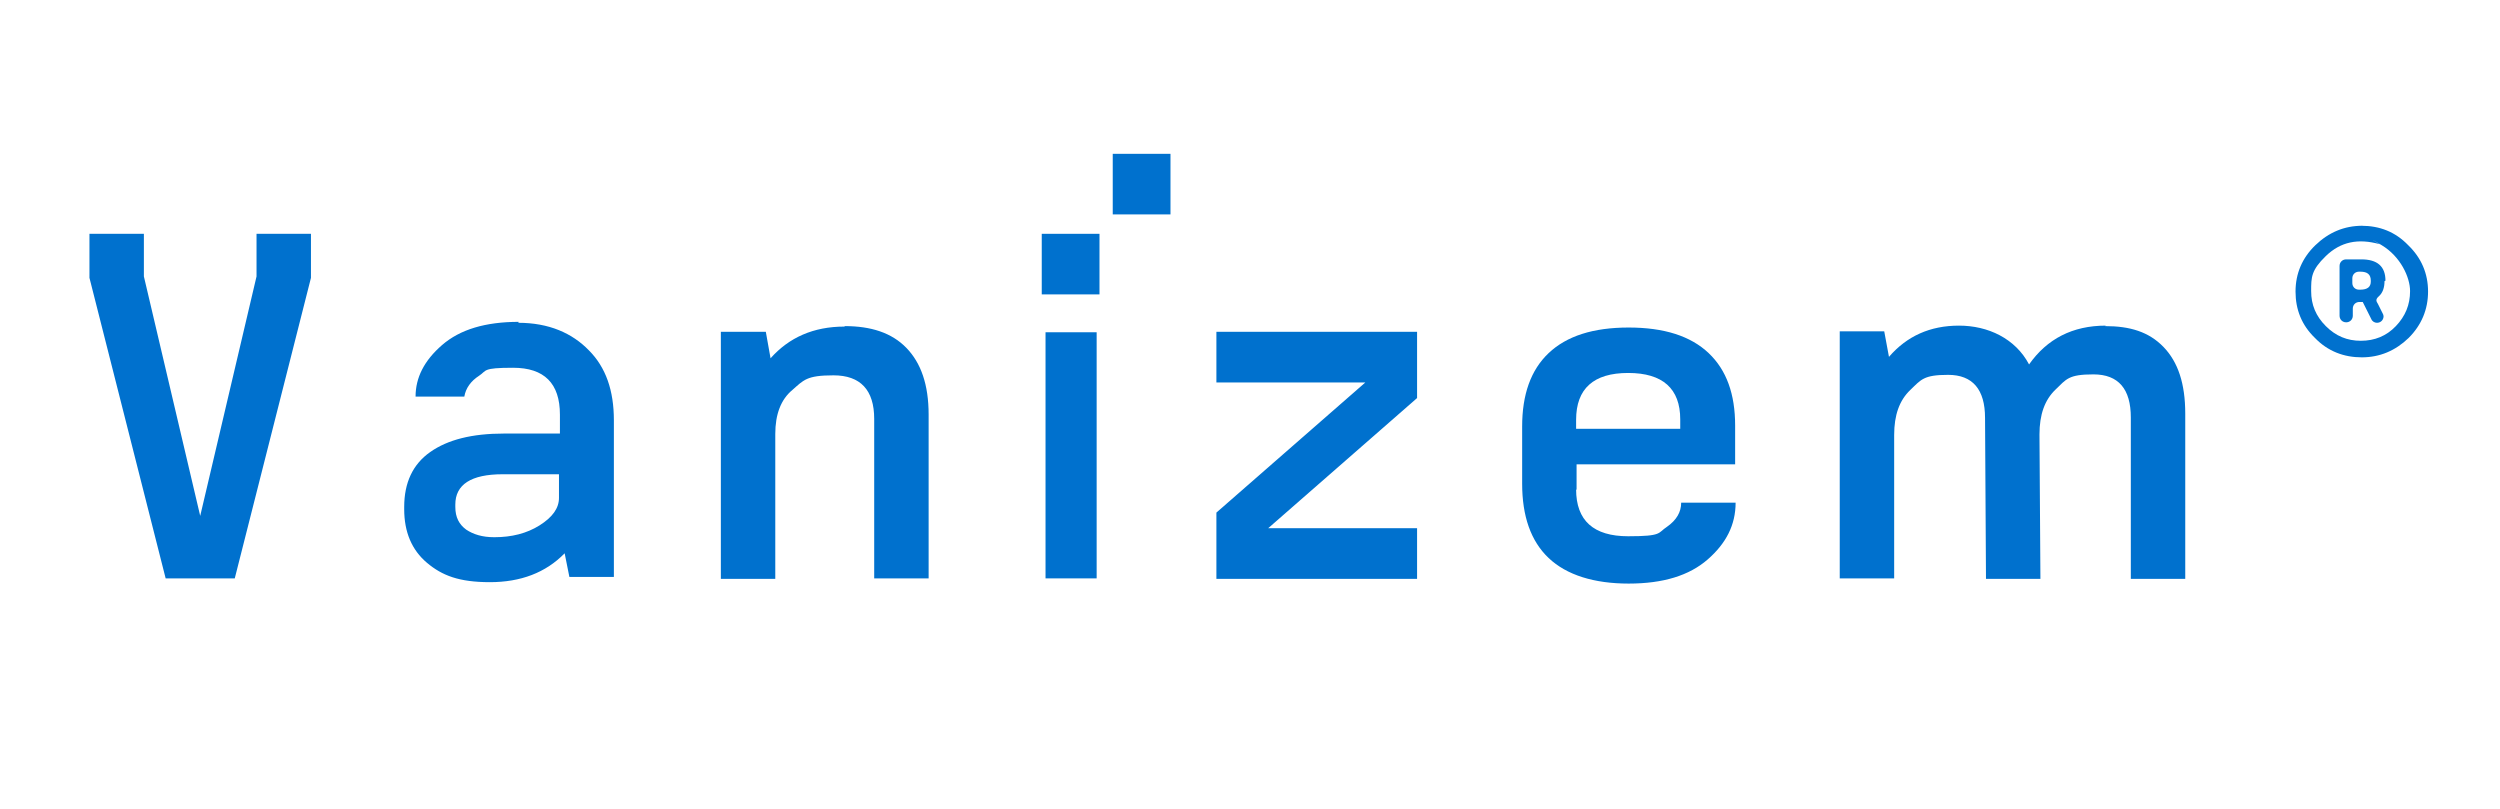
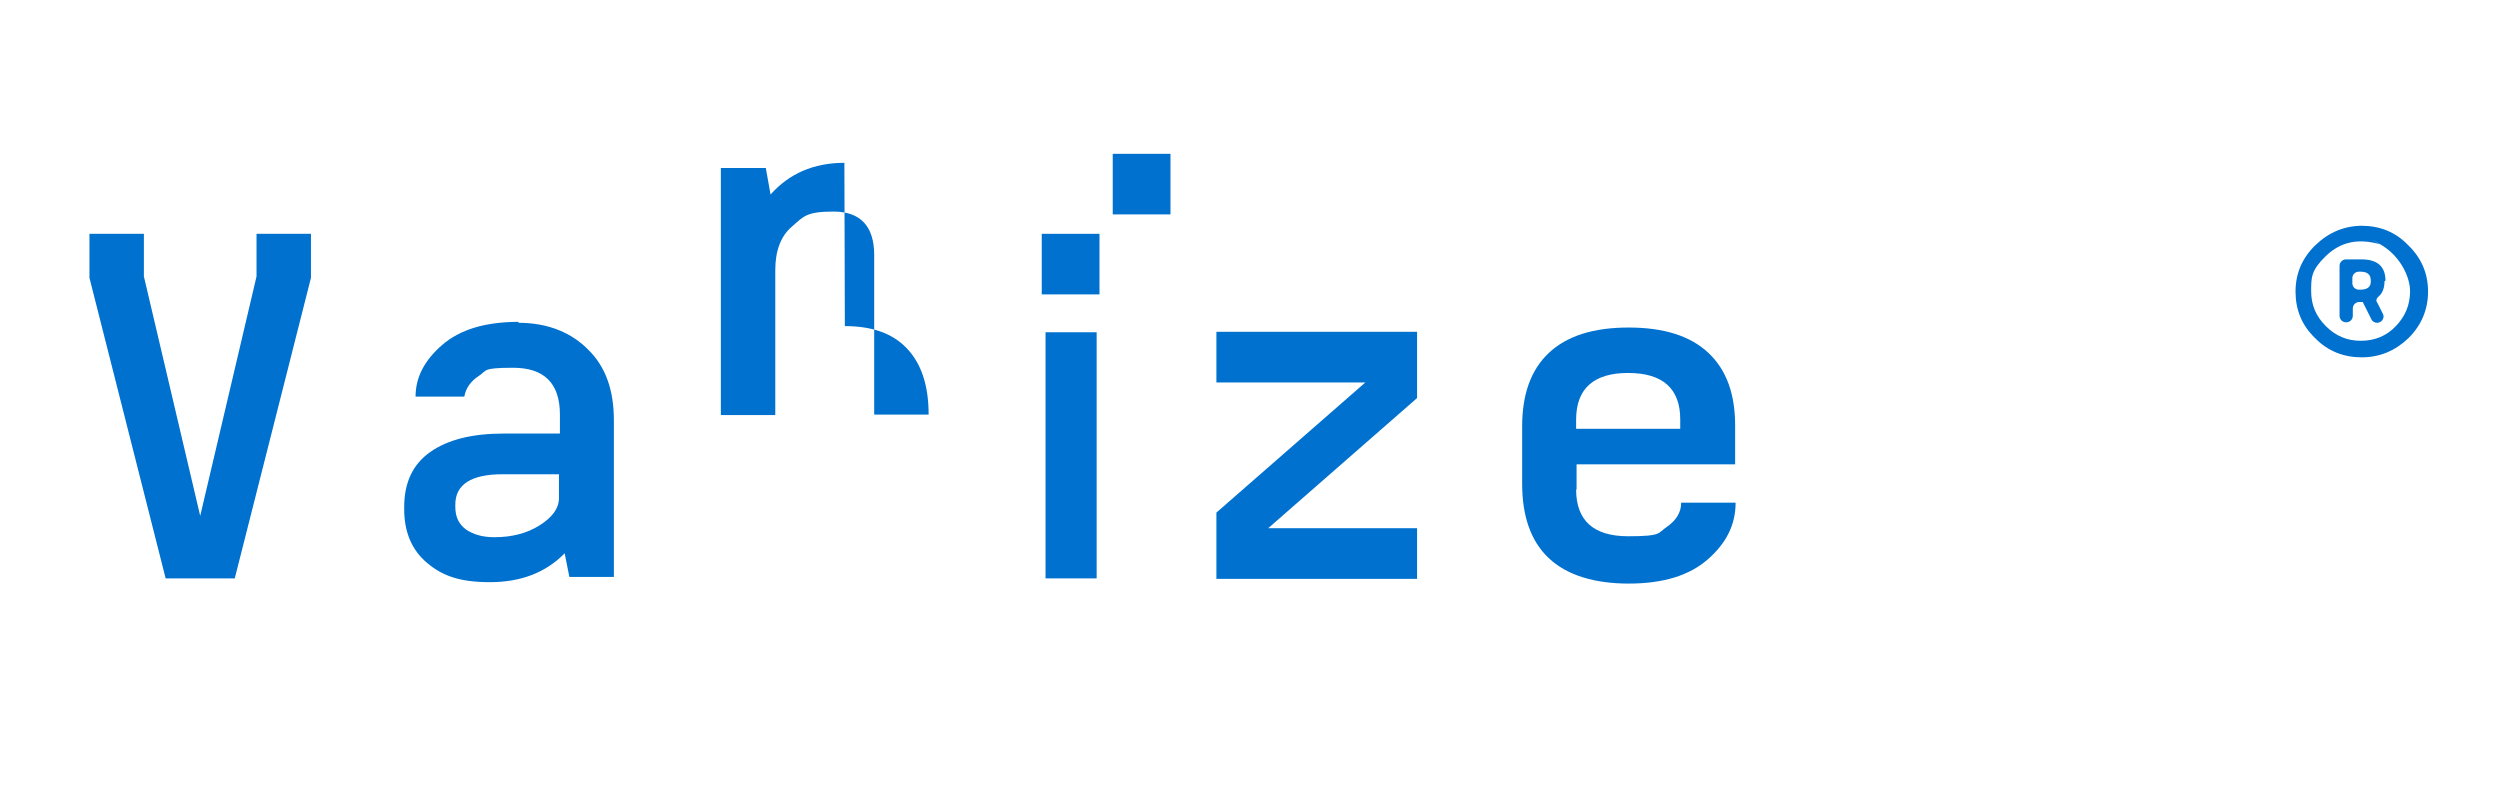
<svg xmlns="http://www.w3.org/2000/svg" id="Layer_1" version="1.1" viewBox="0 0 528.2 171">
  <g>
    <g>
      <path d="M18.9,58.7v-9.3h11.5v9l11.9,50.6,11.9-50.6v-9h11.5v9.3l-16.1,63.5h-14.6" fill="#0071ce" />
-       <path d="M178.5,68.9c5.5,0,9.9,1.4,13,4.6s4.7,7.8,4.7,14.1v34.6h-11.5v-33.7c0-6.1-2.9-9.2-8.6-9.2s-6.3,1-8.7,3.1c-2.4,2-3.6,5.1-3.6,9.3v30.6h-11.5v-52.2h9.5l1,5.6c3.9-4.4,9.1-6.7,15.6-6.7h0Z" fill="#0071ce" />
+       <path d="M178.5,68.9c5.5,0,9.9,1.4,13,4.6s4.7,7.8,4.7,14.1h-11.5v-33.7c0-6.1-2.9-9.2-8.6-9.2s-6.3,1-8.7,3.1c-2.4,2-3.6,5.1-3.6,9.3v30.6h-11.5v-52.2h9.5l1,5.6c3.9-4.4,9.1-6.7,15.6-6.7h0Z" fill="#0071ce" />
      <path d="M109.5,68.2c6.5,0,11.4,2.2,14.9,5.8,3.6,3.6,5.3,8.5,5.3,14.8v33.1h-9.4l-1-5c-4,4.1-9.3,6.1-15.8,6.1s-10.1-1.4-13.3-4.1c-3.2-2.7-4.8-6.5-4.8-11.3v-.5c0-5.1,1.8-9,5.5-11.6s8.8-3.9,15.6-3.9h11.8v-4c0-6.6-3.3-9.9-9.9-9.9s-5.5.6-7.2,1.7c-1.7,1.1-2.8,2.6-3.1,4.4h-10.3c0-4,1.8-7.6,5.6-10.9,3.8-3.3,9.2-4.9,16.2-4.9h0ZM104.5,113.5c3.6,0,6.8-.8,9.5-2.5s4.1-3.6,4.1-5.8v-5h-11.9c-6.7,0-10,2.2-10,6.4v.5c0,2.2.8,3.7,2.3,4.8,1.5,1,3.4,1.6,5.9,1.6h.1Z" fill="#0071ce" />
-       <path d="M444.8,68.9c5.2,0,9.2,1.2,12.3,4.4s4.6,7.8,4.6,14.1v34.9h-11.5v-34.1c0-6-2.6-9.1-7.9-9.1s-5.7,1-8,3.2c-2.3,2.2-3.4,5.3-3.4,9.5l.2,30.5h-11.5l-.2-34c0-6-2.6-9.1-7.8-9.1s-5.7,1-8,3.2c-2.3,2.2-3.4,5.3-3.4,9.5v30.3h-11.5v-52.2h9.4l1,5.4c3.8-4.4,8.7-6.6,14.8-6.6s11.9,2.7,14.8,8.2c3.8-5.4,9.2-8.2,16.2-8.2h0Z" fill="#0071ce" />
    </g>
    <path d="M333,103.4c0,6.6,3.7,9.9,11,9.9s6.2-.7,8.2-2c2-1.4,3-3.1,3-5.1h11.5c0,4.7-2,8.6-5.9,12-3.9,3.4-9.4,5.1-16.7,5.1s-13.1-1.8-16.9-5.4c-3.8-3.6-5.6-8.9-5.6-15.7v-12.1c0-6.7,1.8-11.9,5.6-15.5,3.8-3.6,9.4-5.4,16.9-5.4s13.1,1.8,16.9,5.4c3.8,3.6,5.6,8.7,5.6,15.3v8.2h-33.5v5.4ZM333,88.7v1.9h22v-2c0-6.5-3.7-9.8-11-9.8s-11,3.3-11,9.9Z" fill="#0071ce" />
    <g>
      <rect x="235.1" y="32.5" width="12.2" height="12.8" fill="#0071ce" />
      <rect x="220.9" y="70.2" width="10.8" height="52" fill="#0071ce" />
      <rect x="220.1" y="49.4" width="12.2" height="12.8" fill="#0071ce" />
    </g>
  </g>
  <path d="M299.4,84.1l-31.8,27.8v-.3h31.8v10.7h-42.4v-14l31.7-27.7v.2h-31.7v-10.7h42.4v14Z" fill="#0071ce" />
  <path d="M498.9,47.7c3.9,0,7.2,1.3,9.9,4.1,2.8,2.7,4.2,6,4.2,9.8s-1.4,7.1-4.1,9.8c-2.8,2.7-6.1,4.1-9.9,4.1s-7.2-1.3-9.9-4.1c-2.8-2.7-4.1-6-4.1-9.8s1.4-7.1,4.2-9.8c2.8-2.7,6.1-4.1,9.9-4.1h-.1ZM498.8,72c2.9,0,5.4-1,7.4-3.1,2-2.1,3-4.5,3-7.4s-2-7.3-6-9.7-.3-.1-.4-.2c-4.6-1.3-8.3-.5-11.4,2.5s-3.1,4.5-3.1,7.4,1,5.3,3.1,7.4c2.1,2.1,4.5,3.1,7.4,3.1h0ZM503.8,59.4c0,1.4-.4,2.5-1.2,3.2s-.5,1.1-.2,1.6l1,2c.1.2.2.4.2.6h0c0,.8-.6,1.4-1.4,1.4h0c-.5,0-1-.3-1.2-.8l-1.8-3.6h-.7c-.8,0-1.4.6-1.4,1.4v1.5c0,.8-.6,1.4-1.4,1.4h0c-.8,0-1.4-.6-1.4-1.4v-10.5c0-.8.6-1.4,1.4-1.4h3.2c3.4,0,5.1,1.5,5.1,4.5h0ZM498.7,61.2c1.5,0,2.2-.6,2.2-1.7v-.2c0-1.3-.7-1.9-2.2-1.9h-.3c-.8,0-1.4.6-1.4,1.4v1c0,.8.6,1.4,1.4,1.4h.3Z" fill="#0071ce" />
</svg>